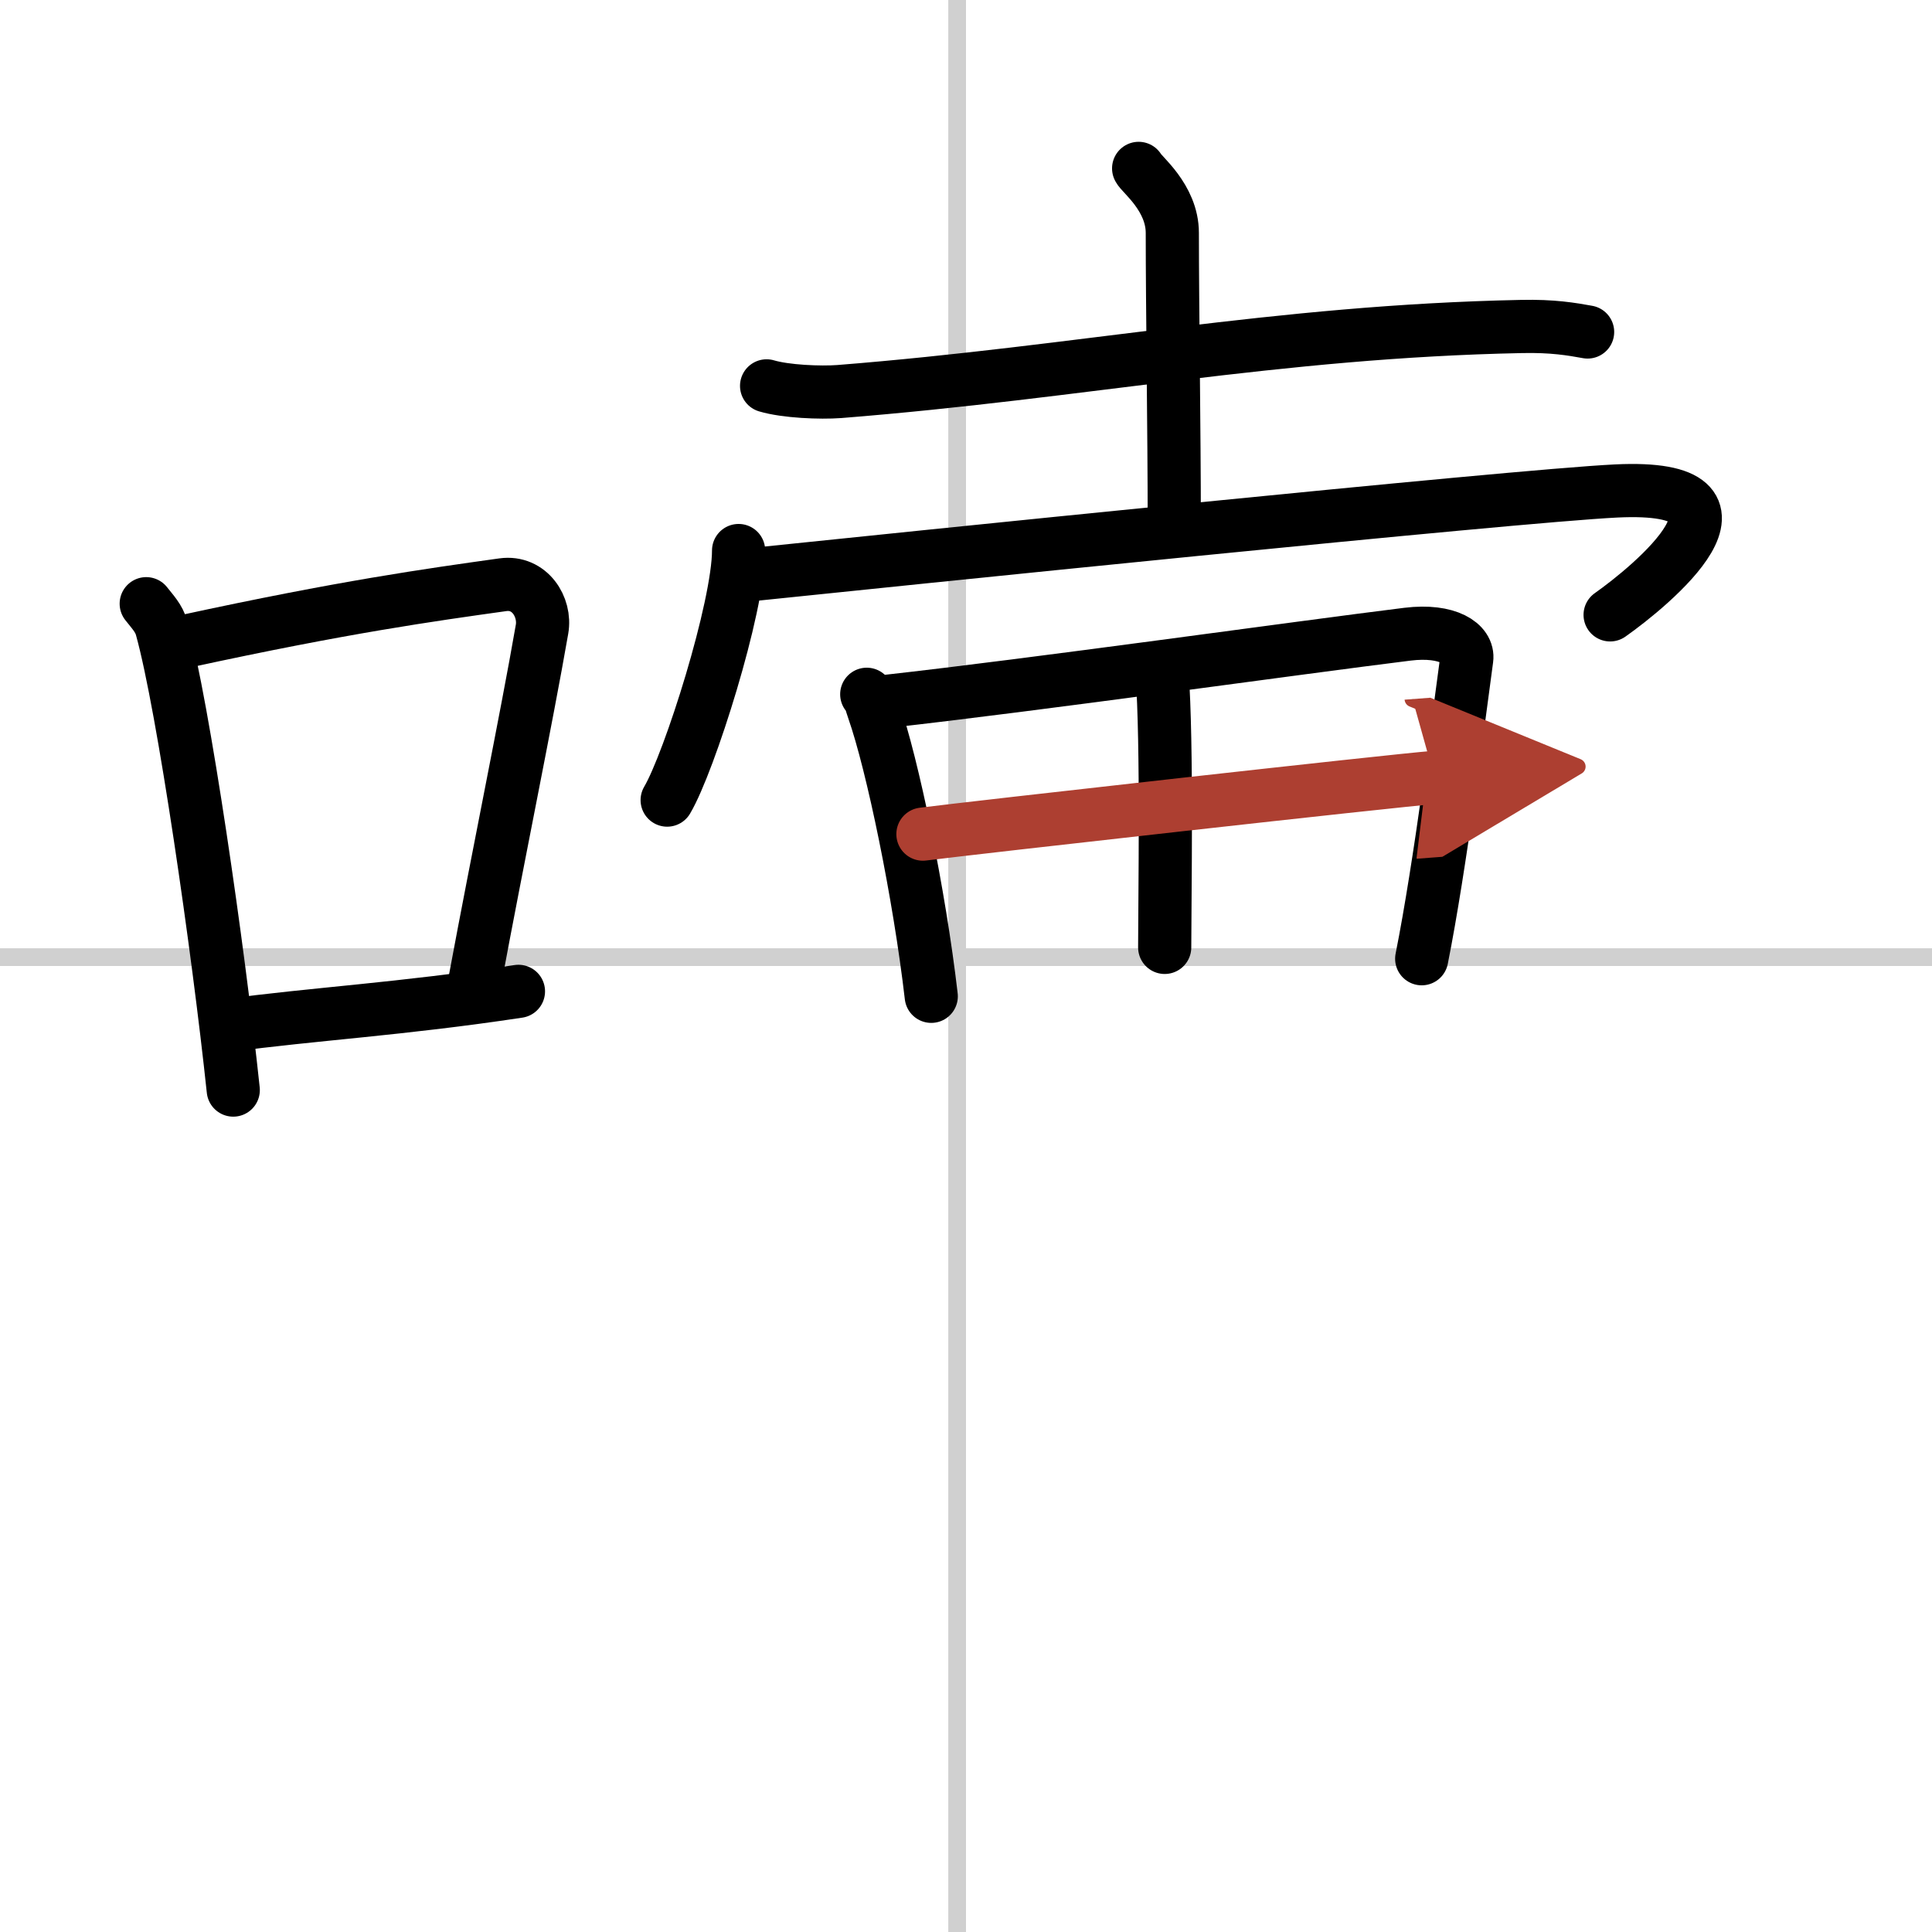
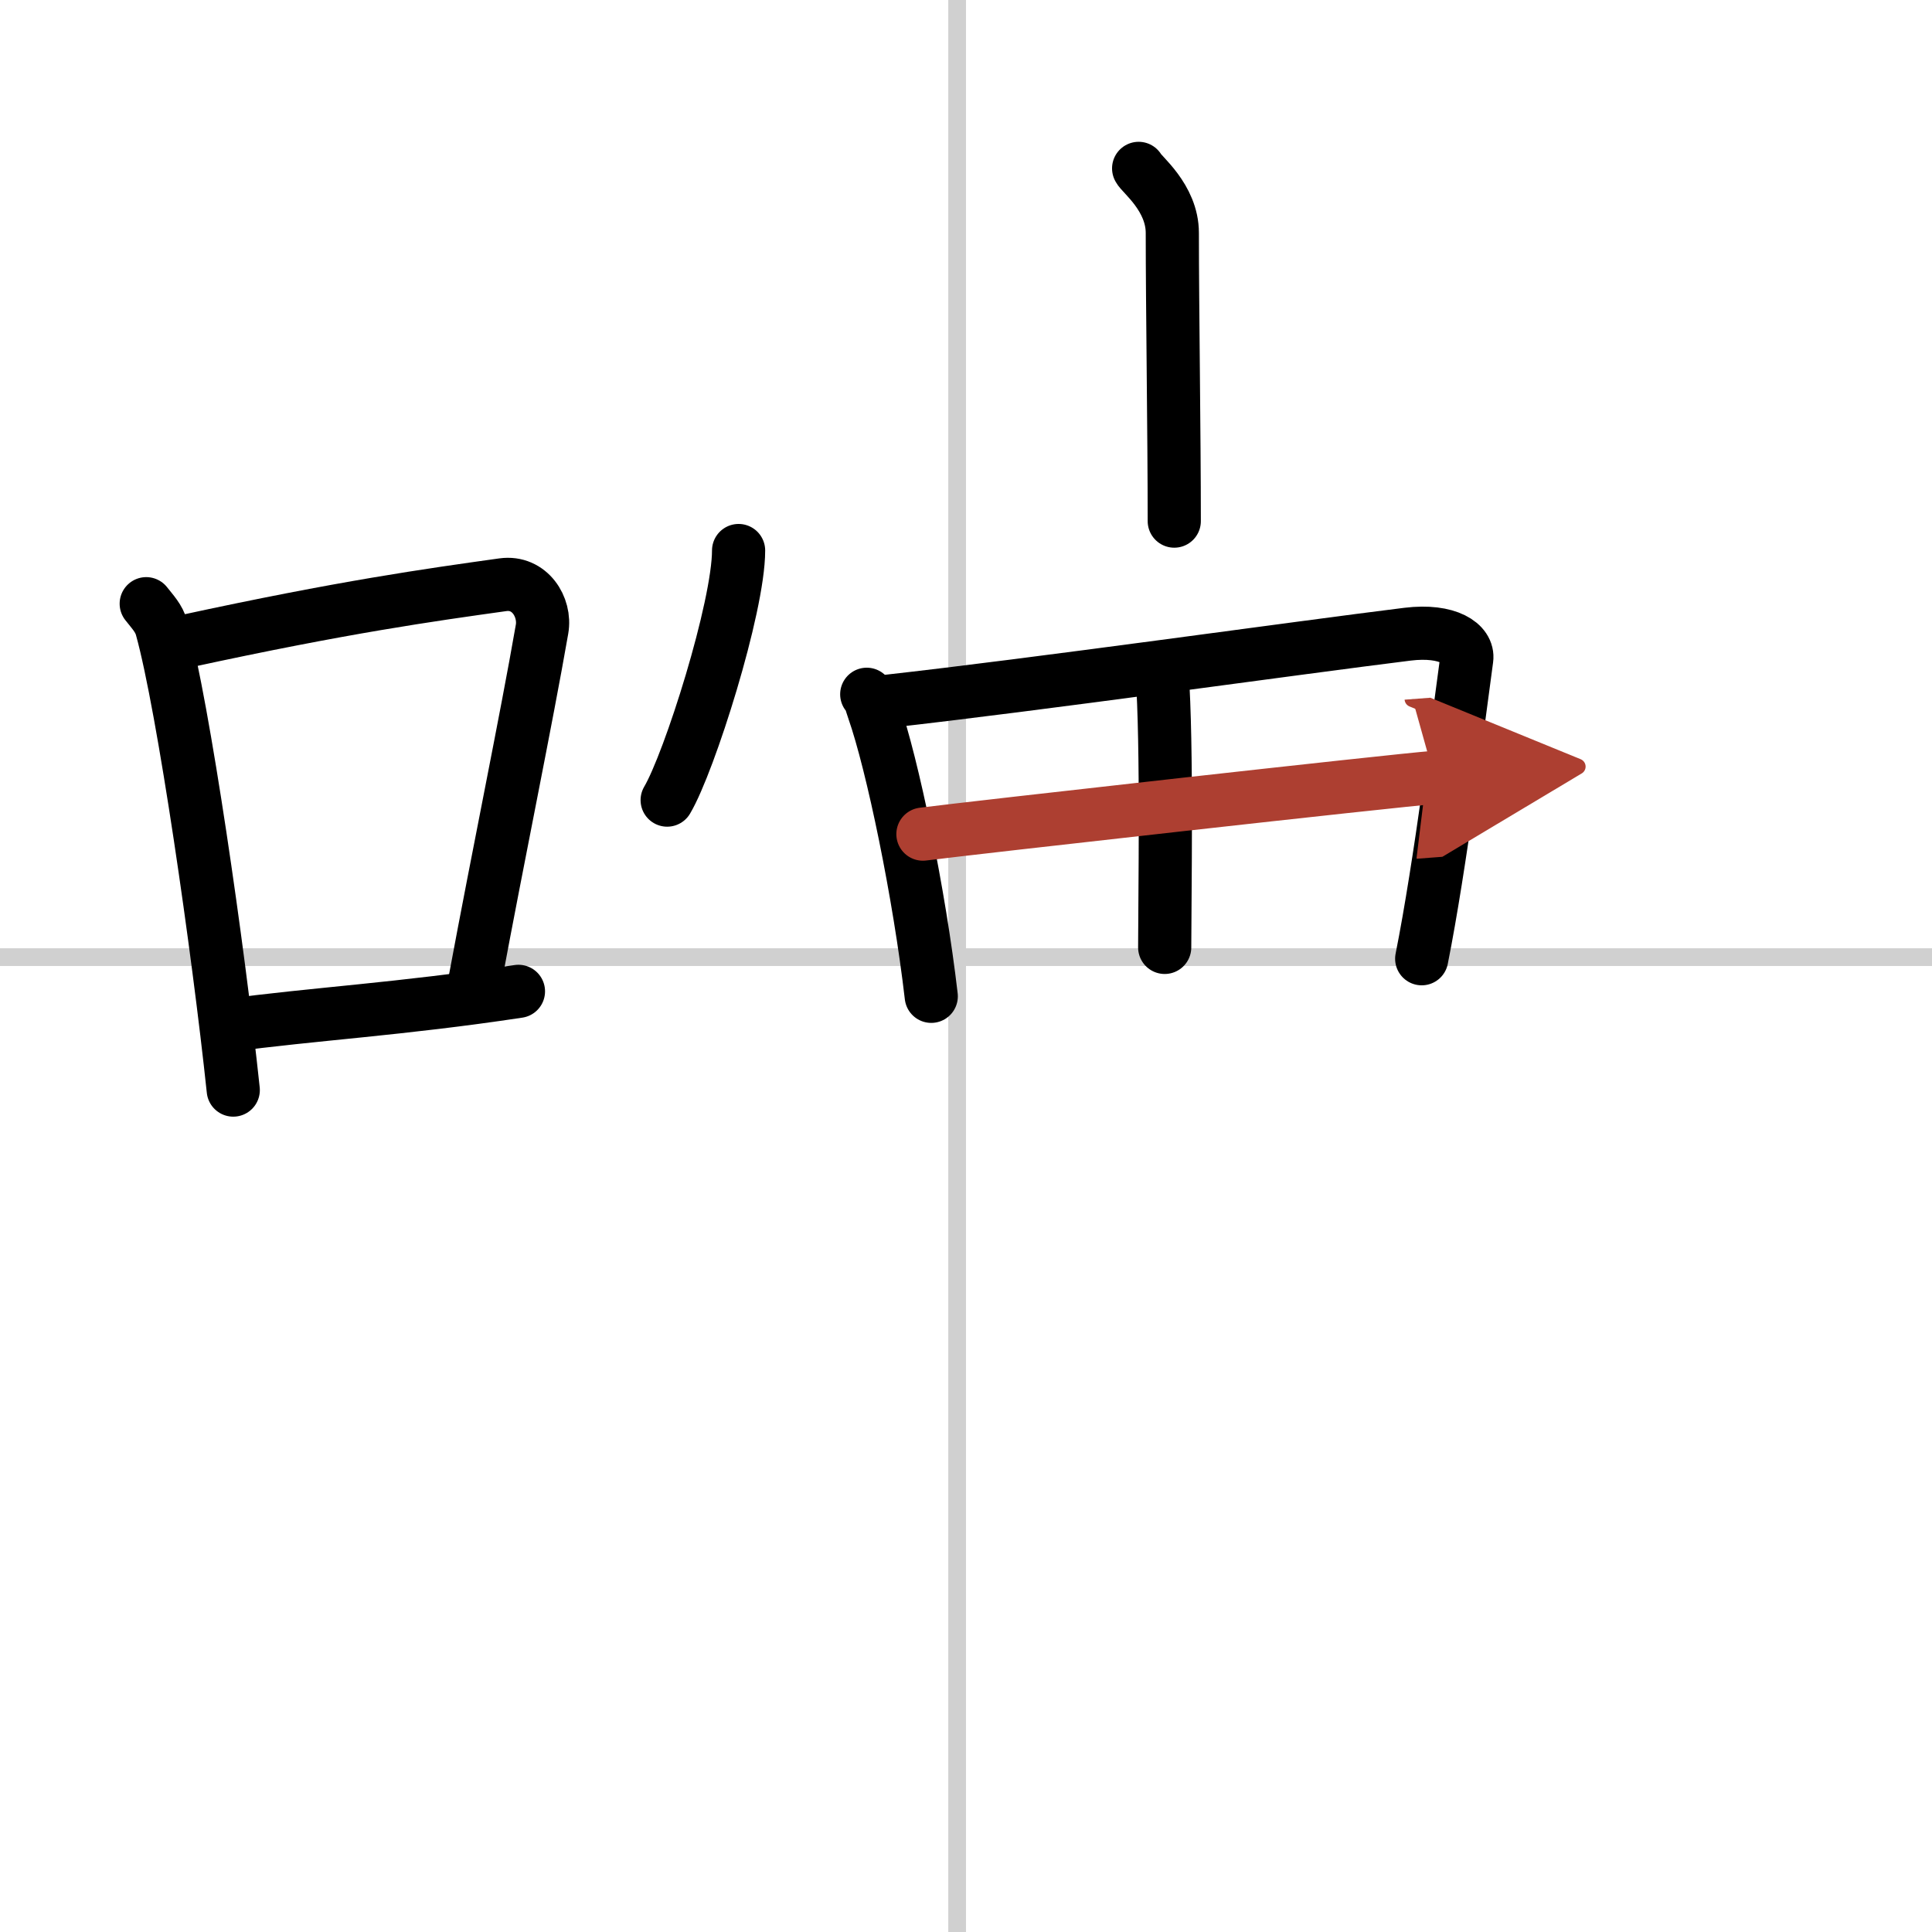
<svg xmlns="http://www.w3.org/2000/svg" width="400" height="400" viewBox="0 0 109 109">
  <defs>
    <marker id="a" markerWidth="4" orient="auto" refX="1" refY="5" viewBox="0 0 10 10">
      <polyline points="0 0 10 5 0 10 1 5" fill="#ad3f31" stroke="#ad3f31" />
    </marker>
  </defs>
  <g fill="none" stroke="#000" stroke-linecap="round" stroke-linejoin="round" stroke-width="3">
    <rect width="100%" height="100%" fill="#fff" stroke="#fff" />
    <line x1="54" x2="54" y2="109" stroke="#d0d0d0" stroke-width="1" />
    <line x2="109" y1="54" y2="54" stroke="#d0d0d0" stroke-width="1" />
    <path d="m8.25 34.06c0.35 0.45 0.72 0.82 0.87 1.38 1.23 4.42 3.2 18.12 4.04 26.06" />
    <path d="m10.46 36.18c8.94-1.94 13.77-2.61 17.91-3.19 1.51-0.21 2.43 1.26 2.21 2.51-0.9 5.17-2.45 12.65-3.78 19.8" />
    <path d="m12.82 57.86c4.87-0.66 9.75-0.92 16.43-1.93" />
-     <path d="M43.25,21.77c1.07,0.32,3.03,0.4,4.1,0.32C61.08,21,72,18.7,85.83,18.42c1.78-0.04,2.85,0.15,3.74,0.31" />
    <path d="m64.24 9.5c0.13 0.31 1.9 1.64 1.9 3.64 0 4.11 0.11 11.36 0.11 16.26" />
    <path d="m41.67 31.06c0 3.19-2.77 11.95-4.03 14.08" />
-     <path d="m42.68 32.39c7.13-0.74 42.71-4.41 48.5-4.69 9.05-0.44 1.92 5.4-0.34 6.99" />
    <path d="m48.9 39.17c0.24 0.29 0.24 0.5 0.38 0.88 1.08 3.08 2.59 10.39 3.26 16.16" />
    <path d="m50.02 39.57c8.35-0.93 23.16-3.02 29.39-3.79 2.29-0.28 3.46 0.55 3.34 1.4-0.43 3.13-1.49 11.66-2.54 16.91" />
    <path d="m65.56 37.94c0.3 4.02 0.15 12.83 0.15 15.51" />
    <path d="m52.07 47.06c2.72-0.35 26.61-3.03 28.86-3.2" marker-end="url(#a)" stroke="#ad3f31" />
  </g>
</svg>